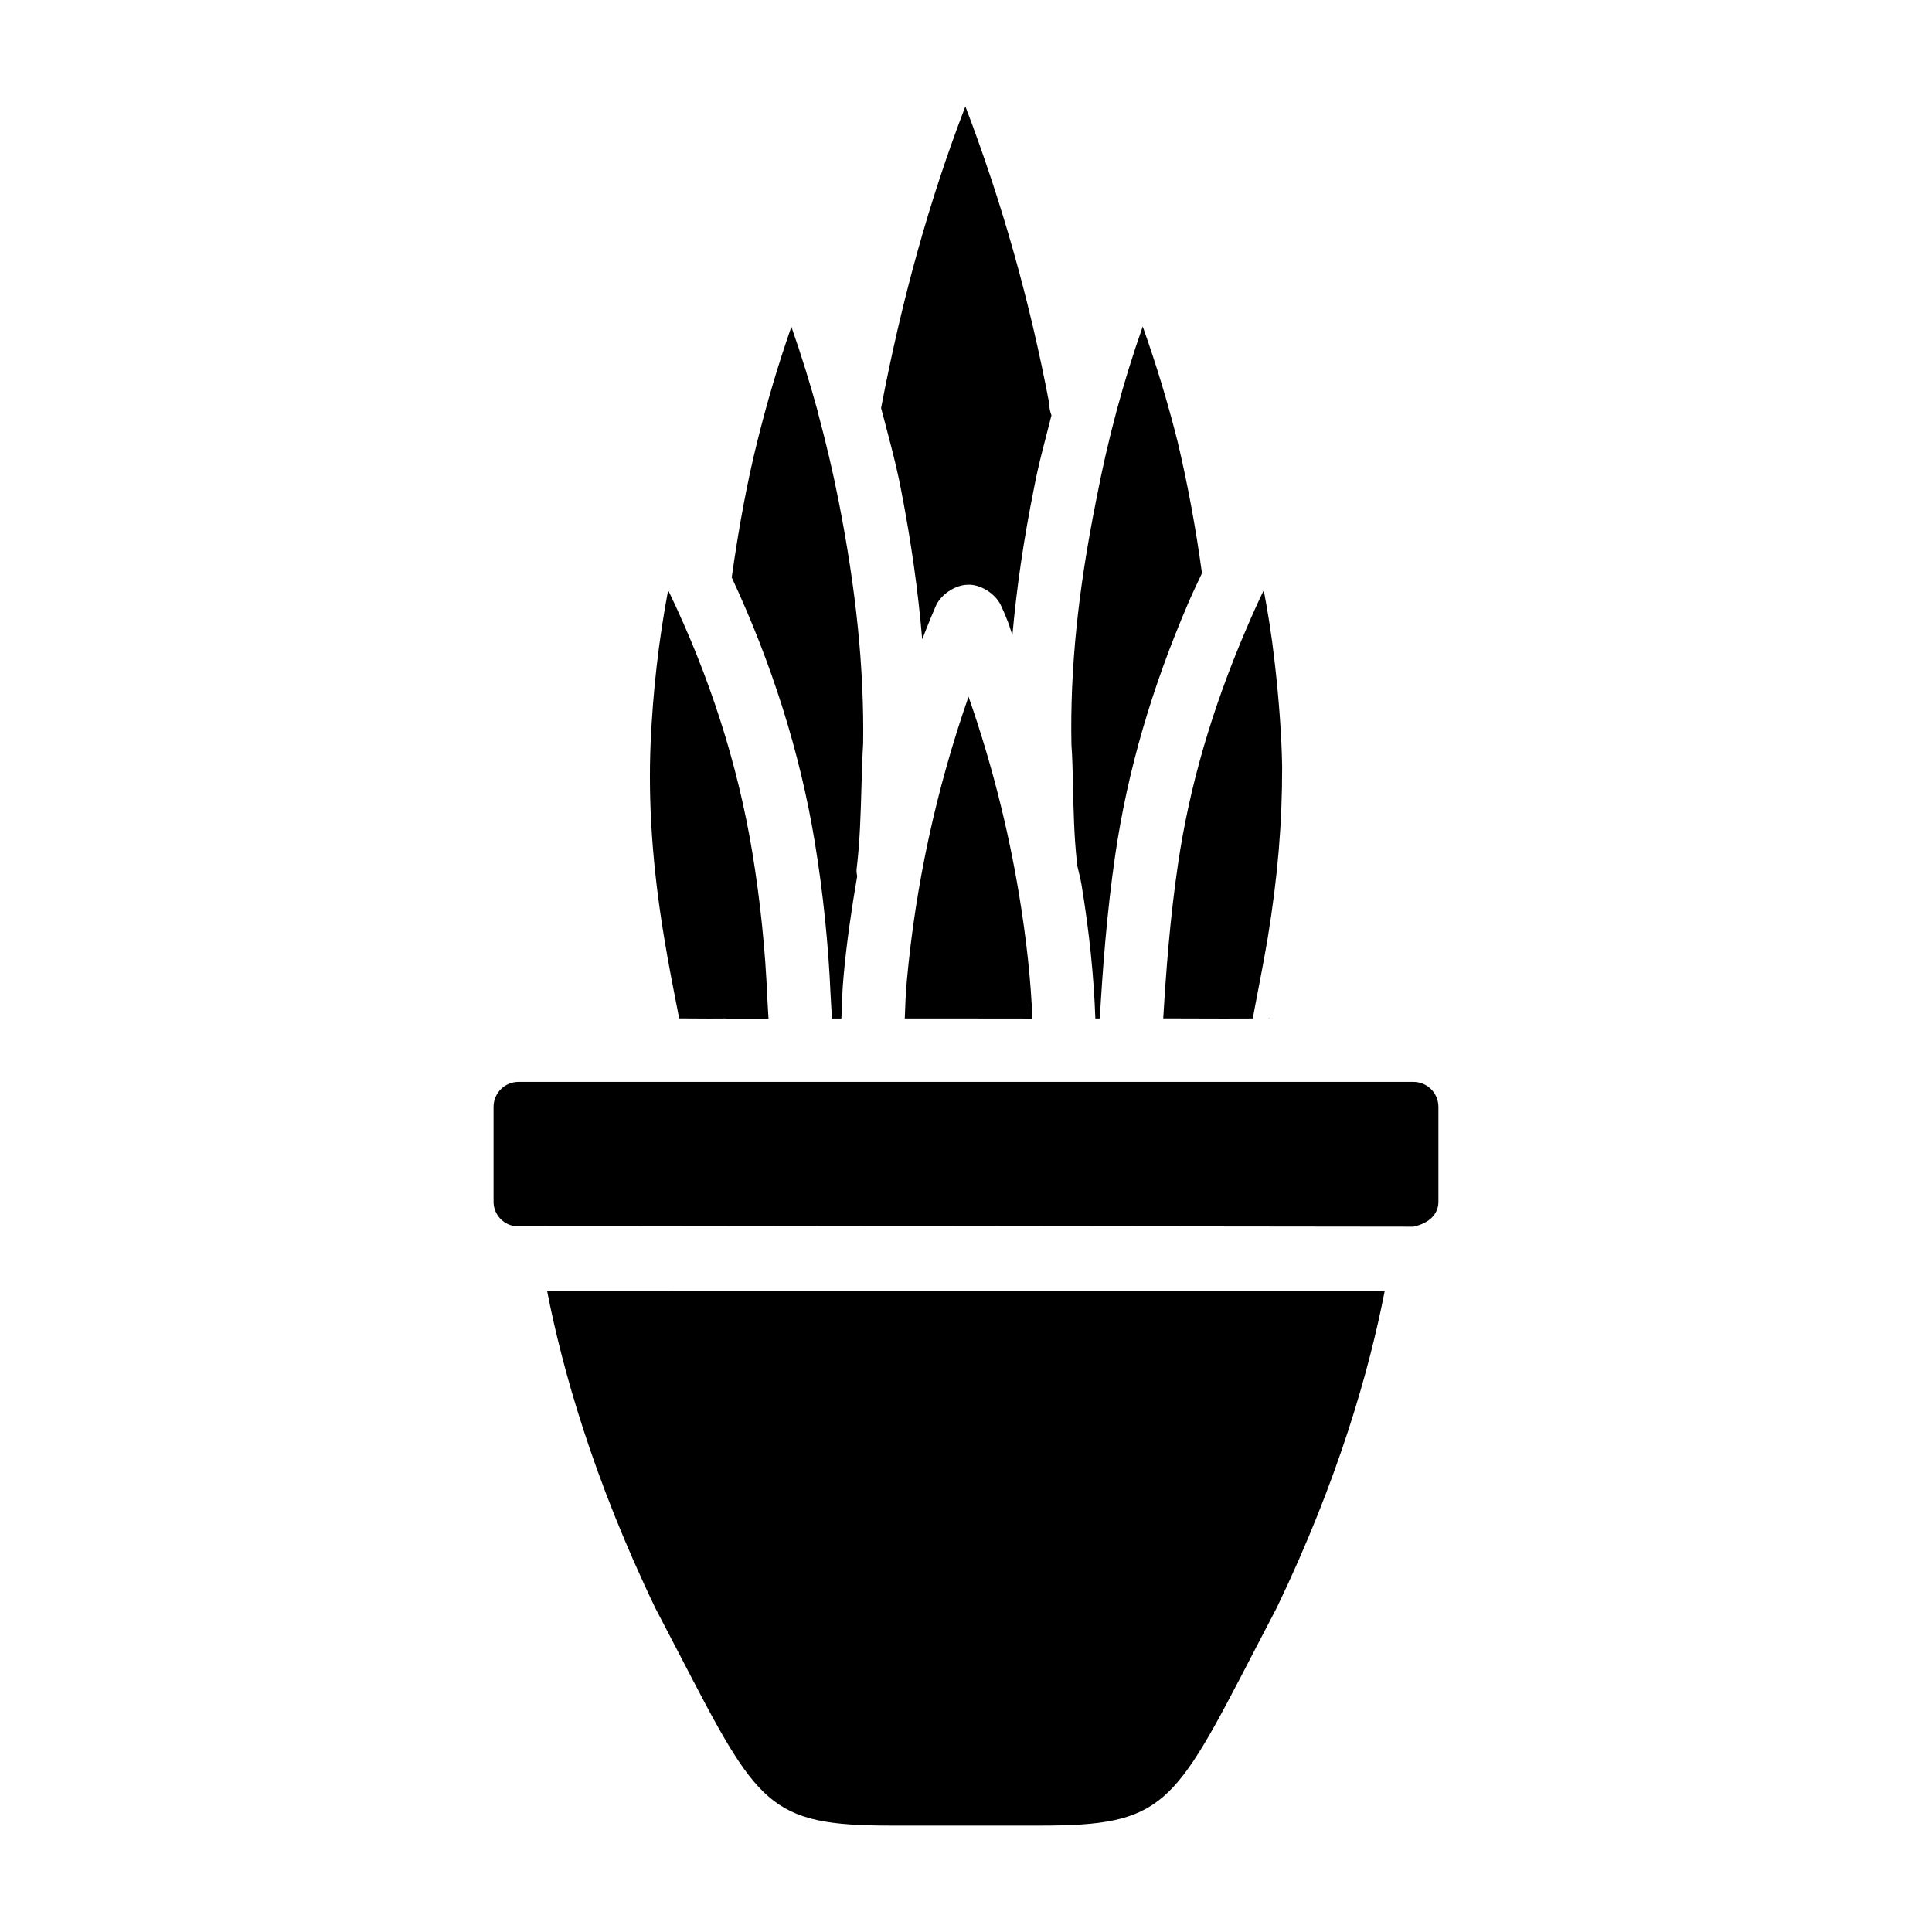
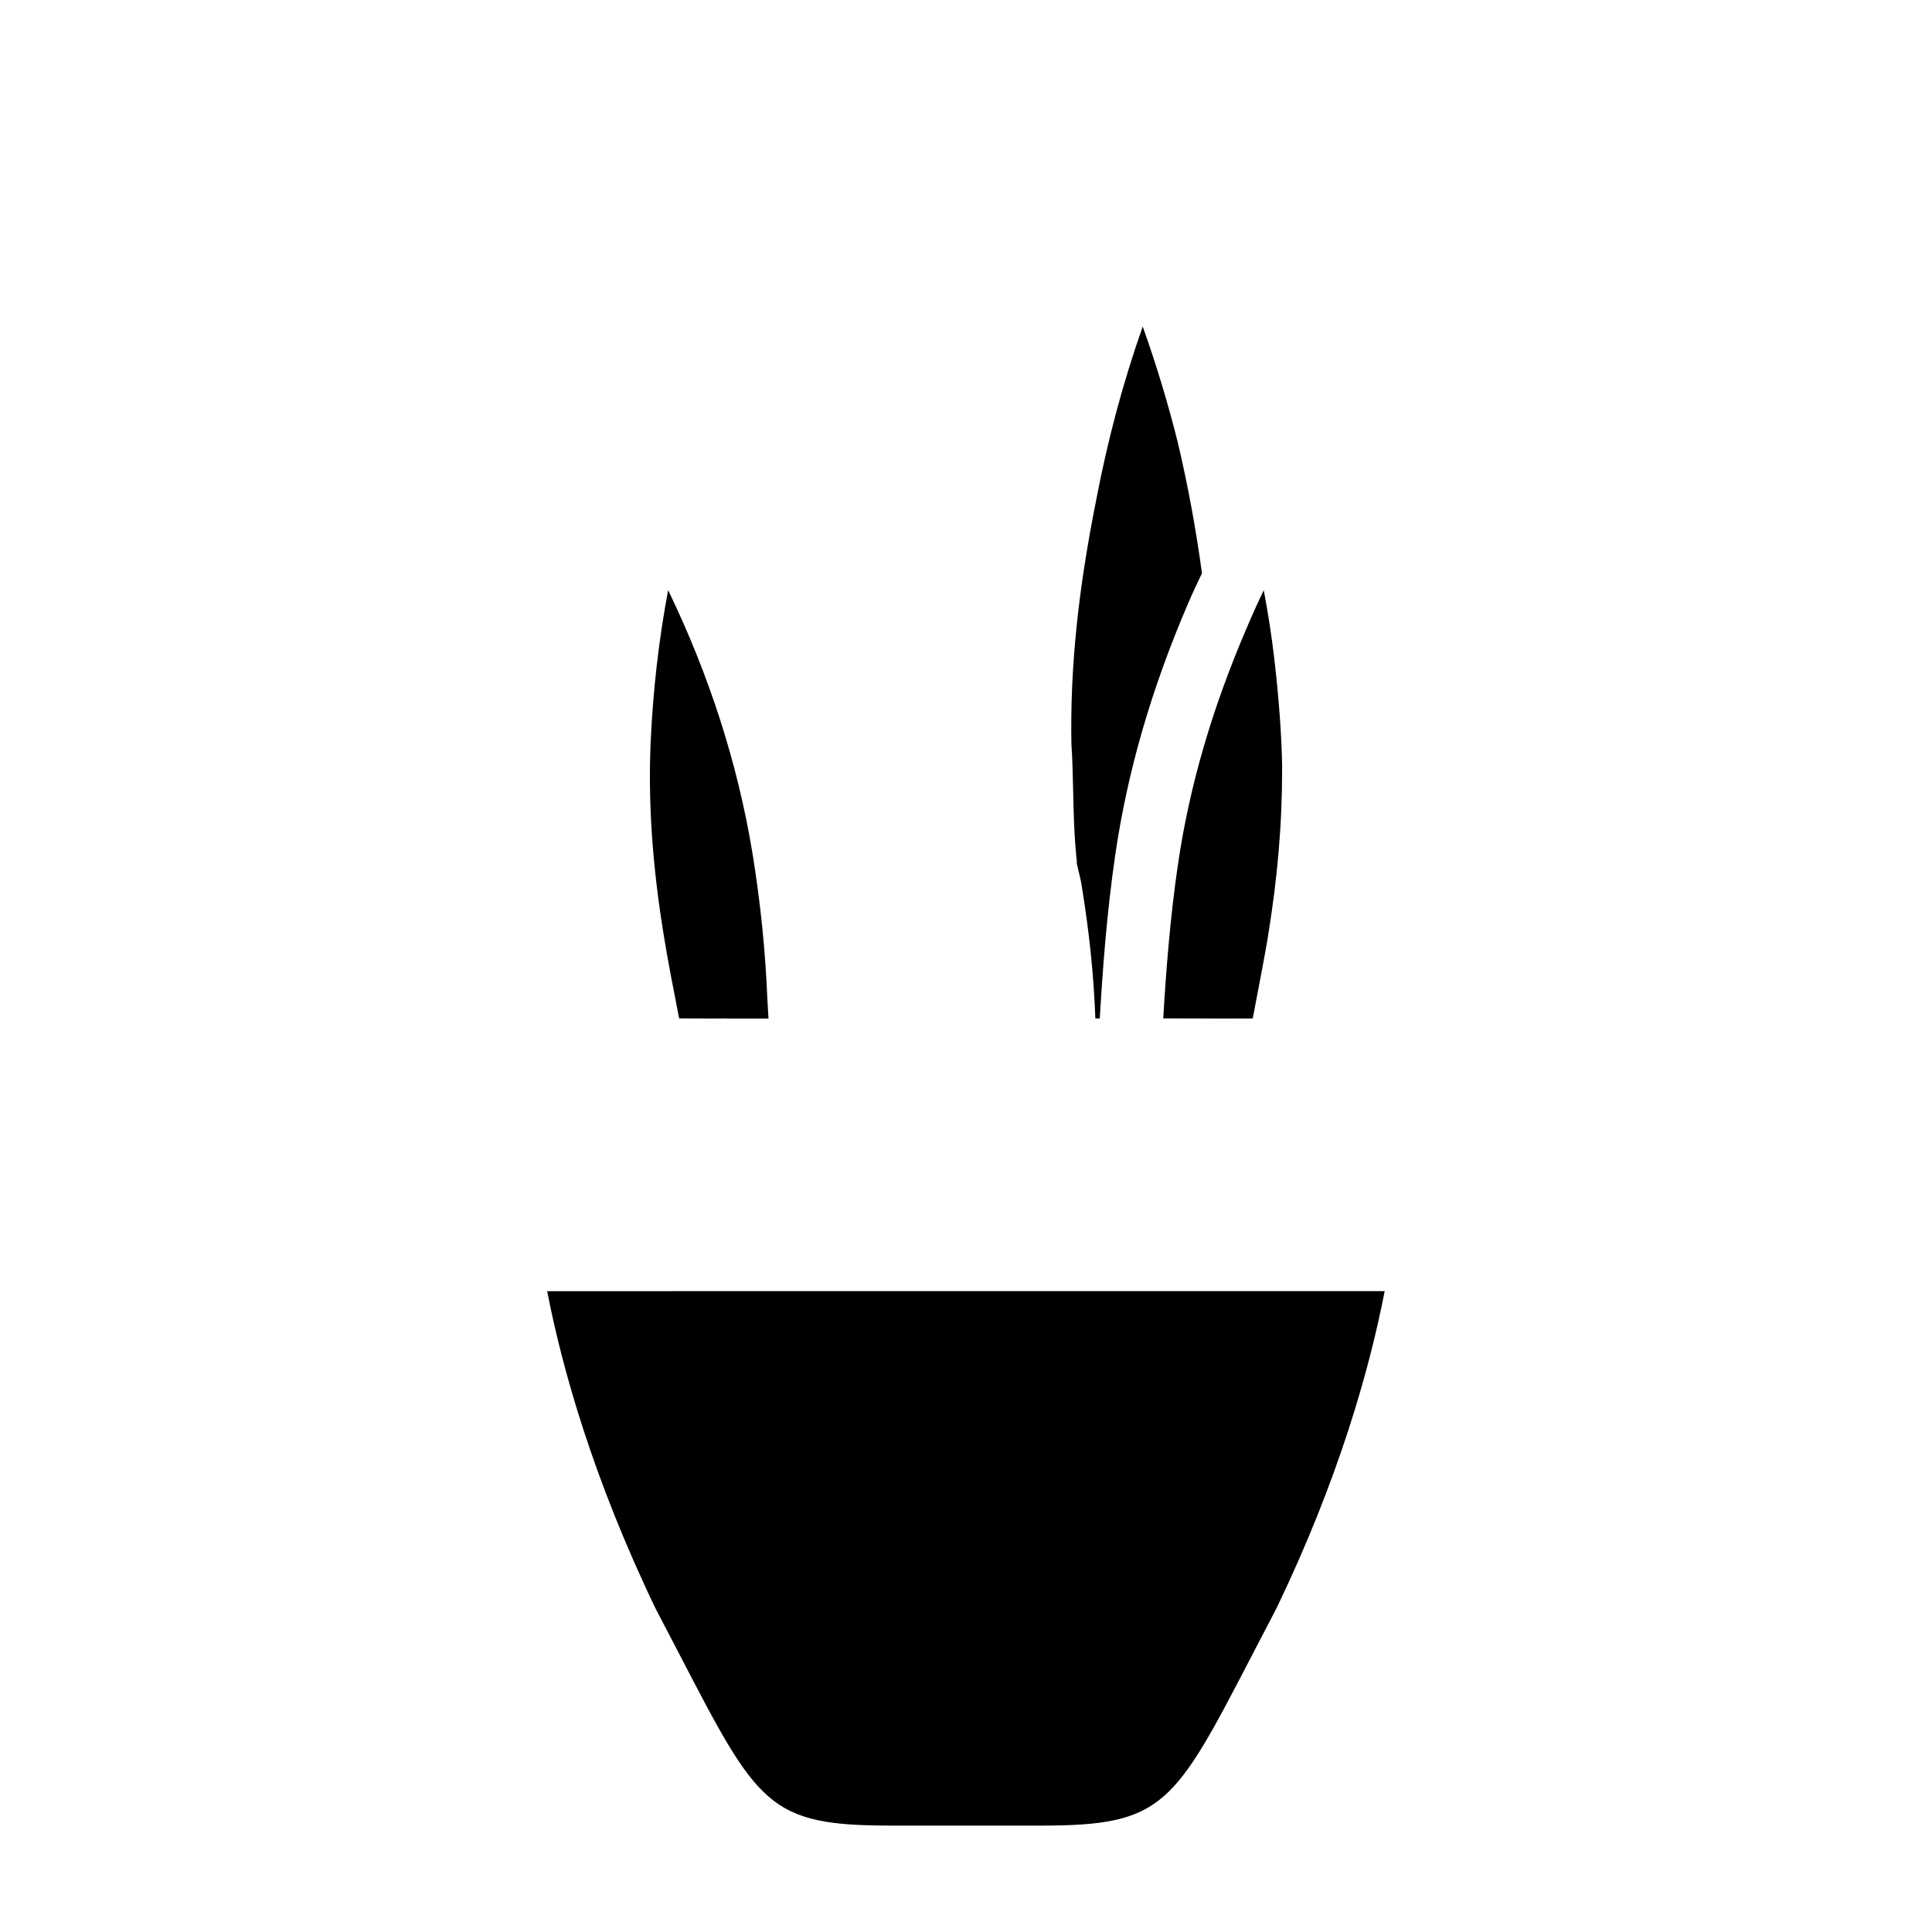
<svg xmlns="http://www.w3.org/2000/svg" fill="#000000" width="800px" height="800px" version="1.1" viewBox="144 144 512 512">
  <g>
    <path d="m429.37 372.25c0.02 0.125-0.043 0.23-0.043 0.355 0.355 1.91 0.945 3.758 1.258 5.668 2.141 12.973 3.297 24.602 3.695 35.625h1.176c0.754-12.93 1.848-27.941 4.094-43.328 3.254-22.23 9.613-44.125 19.418-66.922 1.176-2.731 2.371-5.184 3.57-7.746-1.594-11.586-3.652-23.008-6.445-34.805-2.582-10.309-5.688-20.551-9.258-30.562-5.227 14.82-9.277 29.996-12.324 45.93-4.848 24.227-6.949 44.797-6.57 64.844 0.25 3.336 0.336 7.43 0.441 11.715 0.125 6.109 0.273 12.637 0.988 19.227z" />
    <path d="m452.27 413.88 16.145 0.043 7.578-0.02 0.945-4.996c1.051-5.438 2.098-10.895 3.023-16.332 2.644-16.207 3.84-30.23 3.82-45.426-0.125-8.062-0.883-18.473-2.078-28.551-0.691-6.004-1.637-12.051-2.793-18.18-1.512 3.148-3.023 6.465-4.492 9.93-9.215 21.434-15.199 41.965-18.242 62.703-2.102 14.273-3.172 28.504-3.906 40.828z" />
-     <path d="m388.39 313.43c0.82-2.078 1.637-4.156 2.5-6.234l1.07-2.519c1.281-3.066 5.121-5.648 8.438-5.711 3.379-0.23 7.41 2.394 8.816 5.394 0.672 1.387 1.281 2.856 1.848 4.305 0.484 1.176 0.777 2.457 1.238 3.633 1.09-12.324 2.938-25.105 5.731-39.023 1.238-6.57 3.023-12.848 4.617-19.207-0.336-0.902-0.586-1.848-0.586-2.875v-0.211c-5.184-27.375-12.594-53.551-22.23-78.785-9.508 24.707-16.816 50.988-22.336 79.938 1.828 6.992 3.777 13.938 5.184 21.098 2.812 14.34 4.641 27.5 5.711 40.199z" />
-     <path d="m480.46 413.92v-0.062c-0.082 0-0.188 0.062-0.273 0.062z" />
-     <path d="m384.32 403.93c-0.293 3.316-0.441 6.633-0.547 9.973h16.457 0.02l17.34 0.02c-0.398-10.098-1.555-20.906-3.527-32.875-2.961-17.863-7.453-35.434-13.395-52.418-8.516 24.434-14.016 49.75-16.348 75.301z" />
-     <path d="m364.12 407.79 0.355 6.129h2.5c0.125-3.84 0.25-7.684 0.609-11.504 0.797-8.754 2.078-17.465 3.57-26.156-0.062-0.629-0.23-1.238-0.148-1.891 0.883-7.348 1.09-14.715 1.281-21.539 0.105-4.176 0.23-8.188 0.461-11.859 0.25-19.879-1.828-40.535-6.551-64.465-1.492-7.535-3.254-15.008-5.227-22.379-0.082-0.316-0.168-0.609-0.211-0.922-2.102-7.66-4.43-15.195-7.035-22.605-3.422 9.781-6.465 20.023-9.09 30.625-2.644 10.664-4.828 22.398-6.719 35.793 10.621 22.84 18.094 46.328 22.02 70.156 2.207 13.496 3.613 27.141 4.184 40.617z" />
    <path d="m317.77 570.35 6.129 11.754c21.012 40.516 23.699 45.699 56.383 45.699h39.422c32.684 0 35.371-5.184 56.383-45.699l6.254-12.008c16.48-34.281 24.625-63.355 28.613-83.926l-221.95 0.004c3.992 20.527 12.156 49.625 28.762 84.176z" />
-     <path d="m518.58 430.71h-237.17c-3.652 0-6.613 2.961-6.613 6.59v25.168c0 3 2.035 5.606 4.953 6.34l238.83 0.273c4.555-1.008 6.613-3.609 6.613-6.59v-25.168c0-3.656-2.961-6.613-6.613-6.613z" />
    <path d="m323.98 413.88 7.871 0.043 4.43-0.02c0.062 0 0.148 0 0.211 0.02h11.168l-0.316-5.414c-0.523-12.785-1.867-25.801-3.969-38.605-3.902-23.598-11.395-46.898-22.312-69.508-2.477 13.121-4.027 26.66-4.637 40.367-0.691 15.977 0.461 32.812 3.547 51.535 1.176 7.223 2.602 14.402 4.008 21.582z" />
  </g>
</svg>